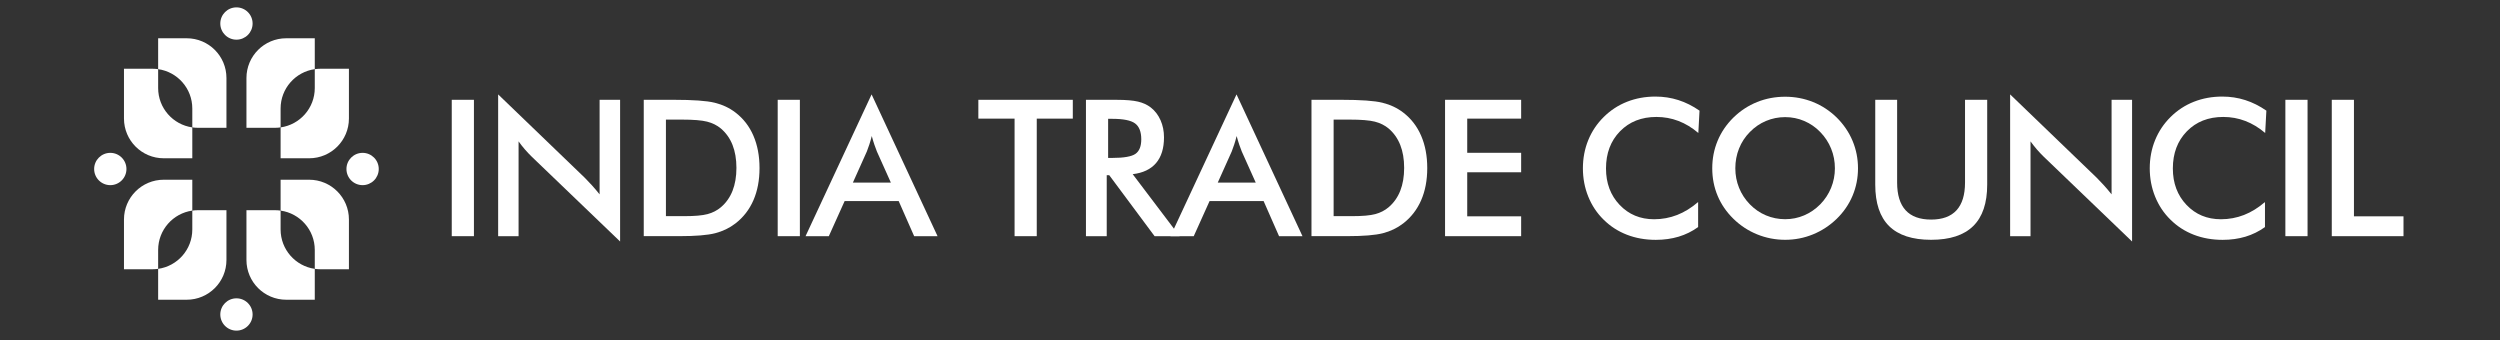
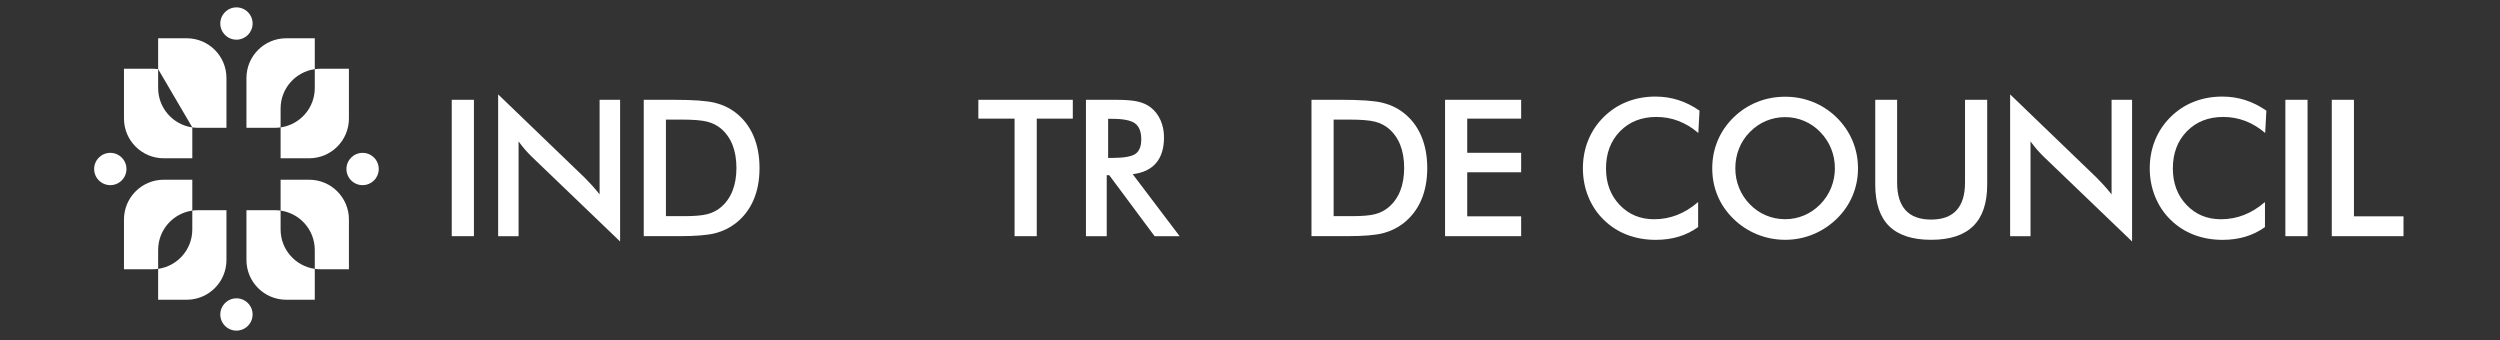
<svg xmlns="http://www.w3.org/2000/svg" width="100%" height="100%" viewBox="0 0 1000 136" version="1.1" xml:space="preserve" style="fill-rule:evenodd;clip-rule:evenodd;stroke-linejoin:round;stroke-miterlimit:2;">
  <rect x="0" y="0" width="1000" height="136" fill="#333333" stroke="none" />
  <g transform="matrix(1,0,0,1,0,-432.4)">
    <g transform="matrix(1,0,0,0.135,0,432.4)">
-       <rect x="0" y="0" width="1000" height="1000" style="fill:none;" />
-     </g>
+       </g>
    <g>
      <g>
        <g>
          <g>
-             <path d="M74.69,447.71L63.26,447.71L63.26,460.06C70.98,461.15 76.92,467.78 76.92,475.8L76.92,483.36C77.65,483.46 78.4,483.52 79.15,483.52L90.58,483.52L90.58,463.61C90.59,454.83 83.47,447.71 74.69,447.71Z" style="fill:white;fill-rule:nonzero;" />
+             <path d="M74.69,447.71L63.26,447.71L63.26,460.06L76.92,483.36C77.65,483.46 78.4,483.52 79.15,483.52L90.58,483.52L90.58,463.61C90.59,454.83 83.47,447.71 74.69,447.71Z" style="fill:white;fill-rule:nonzero;" />
            <path d="M63.26,467.62L63.26,460.06C62.53,459.96 61.78,459.9 61.03,459.9L49.59,459.9L49.59,479.81C49.59,488.59 56.71,495.71 65.49,495.71L76.92,495.71L76.92,483.36C69.2,482.27 63.26,475.64 63.26,467.62Z" style="fill:white;fill-rule:nonzero;" />
          </g>
          <g>
            <path d="M114.48,447.71L125.91,447.71L125.91,460.06C118.19,461.15 112.24,467.78 112.24,475.8L112.24,483.36C111.51,483.46 110.76,483.52 110.01,483.52L98.58,483.52L98.58,463.61C98.58,454.83 105.7,447.71 114.48,447.71Z" style="fill:white;fill-rule:nonzero;" />
            <path d="M125.91,467.62L125.91,460.06C126.64,459.96 127.39,459.9 128.14,459.9L139.57,459.9L139.57,479.81C139.57,488.59 132.45,495.71 123.67,495.71L112.24,495.71L112.24,483.36C119.97,482.27 125.91,475.64 125.91,467.62Z" style="fill:white;fill-rule:nonzero;" />
          </g>
        </g>
        <path d="M101.04,441.81C101.04,445.38 98.15,448.27 94.58,448.27C91.01,448.27 88.12,445.38 88.12,441.81C88.12,438.24 91.01,435.35 94.58,435.35C98.15,435.35 101.04,438.24 101.04,441.81Z" style="fill:white;fill-rule:nonzero;" />
        <g>
          <g>
            <path d="M114.48,552.29L125.91,552.29L125.91,539.94C118.19,538.85 112.24,532.22 112.24,524.2L112.24,516.64C111.51,516.54 110.76,516.48 110.01,516.48L98.58,516.48L98.58,536.39C98.58,545.17 105.7,552.29 114.48,552.29Z" style="fill:white;fill-rule:nonzero;" />
            <path d="M125.91,532.38L125.91,539.94C126.64,540.04 127.39,540.1 128.14,540.1L139.57,540.1L139.57,520.19C139.57,511.41 132.45,504.29 123.67,504.29L112.24,504.29L112.24,516.64C119.97,517.73 125.91,524.36 125.91,532.38Z" style="fill:white;fill-rule:nonzero;" />
          </g>
          <g>
            <path d="M74.69,552.29L63.26,552.29L63.26,539.94C70.98,538.85 76.92,532.22 76.92,524.2L76.92,516.64C77.65,516.54 78.4,516.48 79.15,516.48L90.58,516.48L90.58,536.39C90.59,545.17 83.47,552.29 74.69,552.29Z" style="fill:white;fill-rule:nonzero;" />
            <path d="M63.26,532.38L63.26,539.94C62.53,540.04 61.78,540.1 61.03,540.1L49.59,540.1L49.59,520.19C49.59,511.41 56.71,504.29 65.49,504.29L76.92,504.29L76.92,516.64C69.2,517.73 63.26,524.36 63.26,532.38Z" style="fill:white;fill-rule:nonzero;" />
          </g>
        </g>
        <circle cx="94.58" cy="558.19" r="6.46" style="fill:white;" />
        <path d="M145.04,506.46C141.47,506.46 138.58,503.57 138.58,500C138.58,496.43 141.47,493.54 145.04,493.54C148.61,493.54 151.5,496.43 151.5,500C151.5,503.57 148.61,506.46 145.04,506.46Z" style="fill:white;fill-rule:nonzero;" />
        <circle cx="44.12" cy="500" r="6.46" style="fill:white;" />
      </g>
      <g>
        <rect x="180.7" y="472.32" width="8.87" height="54.55" style="fill:white;fill-rule:nonzero;" />
        <path d="M199.26,526.88L199.26,470.16L233.91,503.51C234.85,504.45 235.81,505.46 236.78,506.53C237.75,507.6 238.77,508.8 239.84,510.14L239.84,472.32L248.04,472.32L248.04,529L212.68,495.06C211.74,494.14 210.82,493.17 209.94,492.15C209.06,491.13 208.22,490.06 207.43,488.95L207.43,526.88L199.26,526.88Z" style="fill:white;fill-rule:nonzero;" />
        <path d="M257.5,526.87L257.5,472.32L269.46,472.32C277.23,472.32 282.71,472.71 285.87,473.49C289.04,474.27 291.81,475.58 294.2,477.42C297.35,479.83 299.74,482.92 301.37,486.7C303,490.48 303.81,494.79 303.81,499.63C303.81,504.47 303,508.76 301.37,512.5C299.74,516.24 297.35,519.32 294.2,521.76C291.82,523.6 289.1,524.91 286.06,525.69C283.02,526.47 278.28,526.86 271.85,526.86L257.5,526.86L257.5,526.87ZM266.36,518.86L273.81,518.86C277.91,518.86 280.98,518.59 283.03,518.04C285.08,517.49 286.86,516.57 288.38,515.28C290.44,513.52 291.99,511.32 293.02,508.7C294.05,506.08 294.57,503.03 294.57,499.55C294.57,496.07 294.05,493.02 293.02,490.4C291.99,487.78 290.44,485.59 288.38,483.82C286.84,482.53 285,481.61 282.85,481.06C280.7,480.51 277.34,480.24 272.77,480.24L266.37,480.24L266.37,518.86L266.36,518.86Z" style="fill:white;fill-rule:nonzero;" />
-         <rect x="311.08" y="472.32" width="8.87" height="54.55" style="fill:white;fill-rule:nonzero;" />
-         <path d="M365.66,526.87L359.47,512.82L337.86,512.82L331.53,526.87L322.22,526.87L348.64,470.16L375.02,526.87L365.66,526.87ZM341.15,505.45L356.35,505.45L350.76,493C350.44,492.21 350.1,491.29 349.75,490.26C349.4,489.23 349.05,488.08 348.71,486.81C348.41,488 348.1,489.11 347.76,490.14C347.42,491.17 347.08,492.12 346.74,492.99L341.15,505.45Z" style="fill:white;fill-rule:nonzero;" />
        <path d="M414.7,479.85L414.7,526.87L405.83,526.87L405.83,479.85L391.34,479.85L391.34,472.32L429.12,472.32L429.12,479.85L414.7,479.85Z" style="fill:white;fill-rule:nonzero;" />
        <path d="M442.69,502.47L442.69,526.88L434.38,526.88L434.38,472.33L446.75,472.33C450.38,472.33 453.19,472.57 455.19,473.04C457.19,473.51 458.9,474.29 460.31,475.39C462,476.71 463.3,478.41 464.22,480.49C465.14,482.57 465.6,484.86 465.6,487.35C465.6,491.72 464.54,495.14 462.43,497.62C460.32,500.09 457.2,501.58 453.08,502.07L471.86,526.88L461.84,526.88L443.69,502.47L442.69,502.47ZM443.25,495.57L444.85,495.57C449.54,495.57 452.66,495.02 454.2,493.93C455.74,492.84 456.51,490.9 456.51,488.12C456.51,485.11 455.68,483 454.03,481.77C452.38,480.54 449.32,479.93 444.85,479.93L443.25,479.93L443.25,495.57Z" style="fill:white;fill-rule:nonzero;" />
-         <path d="M511.62,526.87L505.44,512.82L483.83,512.82L477.5,526.87L468.19,526.87L494.61,470.16L520.99,526.87L511.62,526.87ZM487.1,505.45L502.3,505.45L496.71,493C496.39,492.21 496.05,491.29 495.7,490.26C495.35,489.23 495,488.08 494.66,486.81C494.36,488 494.05,489.11 493.71,490.14C493.37,491.17 493.03,492.12 492.69,492.99L487.1,505.45Z" style="fill:white;fill-rule:nonzero;" />
        <path d="M524.59,526.87L524.59,472.32L536.55,472.32C544.32,472.32 549.8,472.71 552.96,473.49C556.13,474.27 558.9,475.58 561.29,477.42C564.44,479.83 566.83,482.92 568.46,486.7C570.09,490.48 570.9,494.79 570.9,499.63C570.9,504.47 570.09,508.76 568.46,512.5C566.83,516.24 564.44,519.32 561.29,521.76C558.91,523.6 556.19,524.91 553.15,525.69C550.11,526.47 545.37,526.86 538.94,526.86L524.59,526.86L524.59,526.87ZM533.45,518.86L540.9,518.86C545,518.86 548.07,518.59 550.12,518.04C552.17,517.49 553.95,516.57 555.47,515.28C557.53,513.52 559.08,511.32 560.11,508.7C561.14,506.08 561.66,503.03 561.66,499.55C561.66,496.07 561.14,493.02 560.11,490.4C559.08,487.78 557.53,485.59 555.47,483.82C553.93,482.53 552.09,481.61 549.94,481.06C547.79,480.51 544.43,480.24 539.86,480.24L533.45,480.24L533.45,518.86Z" style="fill:white;fill-rule:nonzero;" />
        <path d="M578.02,526.87L578.02,472.32L608.46,472.32L608.46,479.85L586.89,479.85L586.89,493.52L608.46,493.52L608.46,501.31L586.89,501.31L586.89,518.93L608.46,518.93L608.46,526.87L578.02,526.87Z" style="fill:white;fill-rule:nonzero;" />
        <path d="M679.33,485.59C676.82,483.45 674.17,481.85 671.37,480.78C668.58,479.71 665.64,479.18 662.56,479.18C656.6,479.18 651.75,481.09 648.01,484.92C644.27,488.75 642.4,493.7 642.4,499.79C642.4,505.68 644.22,510.53 647.86,514.36C651.5,518.19 656.09,520.1 661.63,520.1C664.86,520.1 667.93,519.53 670.85,518.39C673.77,517.25 676.57,515.52 679.25,513.21L679.25,523.23C676.87,524.94 674.27,526.22 671.46,527.07C668.65,527.91 665.61,528.34 662.33,528.34C658.16,528.34 654.3,527.66 650.76,526.29C647.22,524.92 644.11,522.91 641.43,520.25C638.77,517.64 636.73,514.57 635.3,511.03C633.87,507.49 633.16,503.72 633.16,499.72C633.16,495.72 633.87,491.96 635.3,488.45C636.73,484.94 638.8,481.85 641.5,479.19C644.21,476.51 647.31,474.48 650.82,473.1C654.32,471.72 658.11,471.03 662.18,471.03C665.39,471.03 668.44,471.5 671.35,472.43C674.26,473.36 677.08,474.77 679.81,476.66L679.33,485.59Z" style="fill:white;fill-rule:nonzero;" />
        <path d="M743.2,499.71C743.2,503.59 742.47,507.25 741.02,510.7C739.57,514.15 737.45,517.23 734.67,519.94C731.86,522.65 728.7,524.72 725.17,526.16C721.64,527.6 717.94,528.32 714.07,528.32C710.15,528.32 706.4,527.59 702.84,526.14C699.28,524.69 696.13,522.62 693.39,519.94C690.61,517.23 688.5,514.17 687.06,510.74C685.62,507.31 684.9,503.64 684.9,499.71C684.9,495.81 685.62,492.13 687.06,488.68C688.5,485.23 690.61,482.14 693.39,479.4C696.17,476.69 699.33,474.63 702.85,473.21C706.38,471.79 710.12,471.09 714.06,471.09C717.98,471.09 721.7,471.8 725.22,473.21C728.74,474.62 731.88,476.69 734.67,479.4C737.45,482.16 739.57,485.27 741.02,488.73C742.47,492.2 743.2,495.86 743.2,499.71ZM733.96,499.71C733.96,496.95 733.46,494.33 732.45,491.85C731.44,489.37 730,487.16 728.11,485.22C726.27,483.31 724.14,481.84 721.72,480.8C719.3,479.76 716.75,479.25 714.06,479.25C711.37,479.25 708.83,479.76 706.4,480.78C703.98,481.8 701.82,483.28 699.94,485.21C698.05,487.12 696.61,489.32 695.62,491.8C694.63,494.28 694.13,496.92 694.13,499.7C694.13,502.46 694.63,505.07 695.62,507.52C696.61,509.97 698.05,512.18 699.94,514.12C701.83,516.06 703.98,517.54 706.39,518.55C708.8,519.56 711.36,520.08 714.07,520.08C716.73,520.08 719.25,519.57 721.65,518.55C724.05,517.53 726.2,516.05 728.11,514.12C730,512.18 731.44,509.98 732.45,507.51C733.45,505.04 733.96,502.44 733.96,499.71Z" style="fill:white;fill-rule:nonzero;" />
        <path d="M750.09,472.32L758.85,472.32L758.85,505.44C758.85,510.36 759.99,514.05 762.26,516.52C764.53,518.99 767.93,520.23 772.45,520.23C776.95,520.23 780.33,518.99 782.6,516.52C784.87,514.05 786.01,510.35 786.01,505.44L786.01,472.32L794.88,472.32L794.88,506.26C794.88,513.64 793.02,519.16 789.29,522.82C785.56,526.49 779.95,528.32 772.45,528.32C764.95,528.32 759.35,526.49 755.65,522.84C751.95,519.19 750.1,513.66 750.1,506.26L750.1,472.32L750.09,472.32Z" style="fill:white;fill-rule:nonzero;" />
        <path d="M804.05,526.88L804.05,470.16L838.7,503.51C839.64,504.45 840.6,505.46 841.57,506.53C842.54,507.6 843.56,508.8 844.63,510.14L844.63,472.32L852.83,472.32L852.83,529L817.47,495.06C816.53,494.14 815.61,493.17 814.73,492.15C813.85,491.13 813.01,490.06 812.21,488.95L812.21,526.88L804.05,526.88Z" style="fill:white;fill-rule:nonzero;" />
        <path d="M906.07,485.59C903.56,483.45 900.91,481.85 898.11,480.78C895.32,479.71 892.38,479.18 889.3,479.18C883.34,479.18 878.49,481.09 874.75,484.92C871.01,488.75 869.14,493.7 869.14,499.79C869.14,505.68 870.96,510.53 874.6,514.36C878.24,518.19 882.83,520.1 888.37,520.1C891.6,520.1 894.67,519.53 897.59,518.39C900.51,517.25 903.31,515.52 905.99,513.21L905.99,523.23C903.61,524.94 901.01,526.22 898.2,527.07C895.39,527.91 892.35,528.34 889.07,528.34C884.9,528.34 881.04,527.66 877.5,526.29C873.96,524.92 870.85,522.91 868.17,520.25C865.51,517.64 863.47,514.57 862.04,511.03C860.61,507.49 859.9,503.72 859.9,499.72C859.9,495.72 860.61,491.96 862.04,488.45C863.47,484.94 865.54,481.85 868.24,479.19C870.95,476.51 874.05,474.48 877.56,473.1C881.06,471.72 884.85,471.03 888.92,471.03C892.13,471.03 895.18,471.5 898.09,472.43C901,473.36 903.82,474.77 906.55,476.66L906.07,485.59Z" style="fill:white;fill-rule:nonzero;" />
        <rect x="914.15" y="472.32" width="8.87" height="54.55" style="fill:white;fill-rule:nonzero;" />
        <path d="M932.71,526.87L932.71,472.32L941.58,472.32L941.58,518.93L961.4,518.93L961.4,526.87L932.71,526.87Z" style="fill:white;fill-rule:nonzero;" />
      </g>
    </g>
  </g>
</svg>